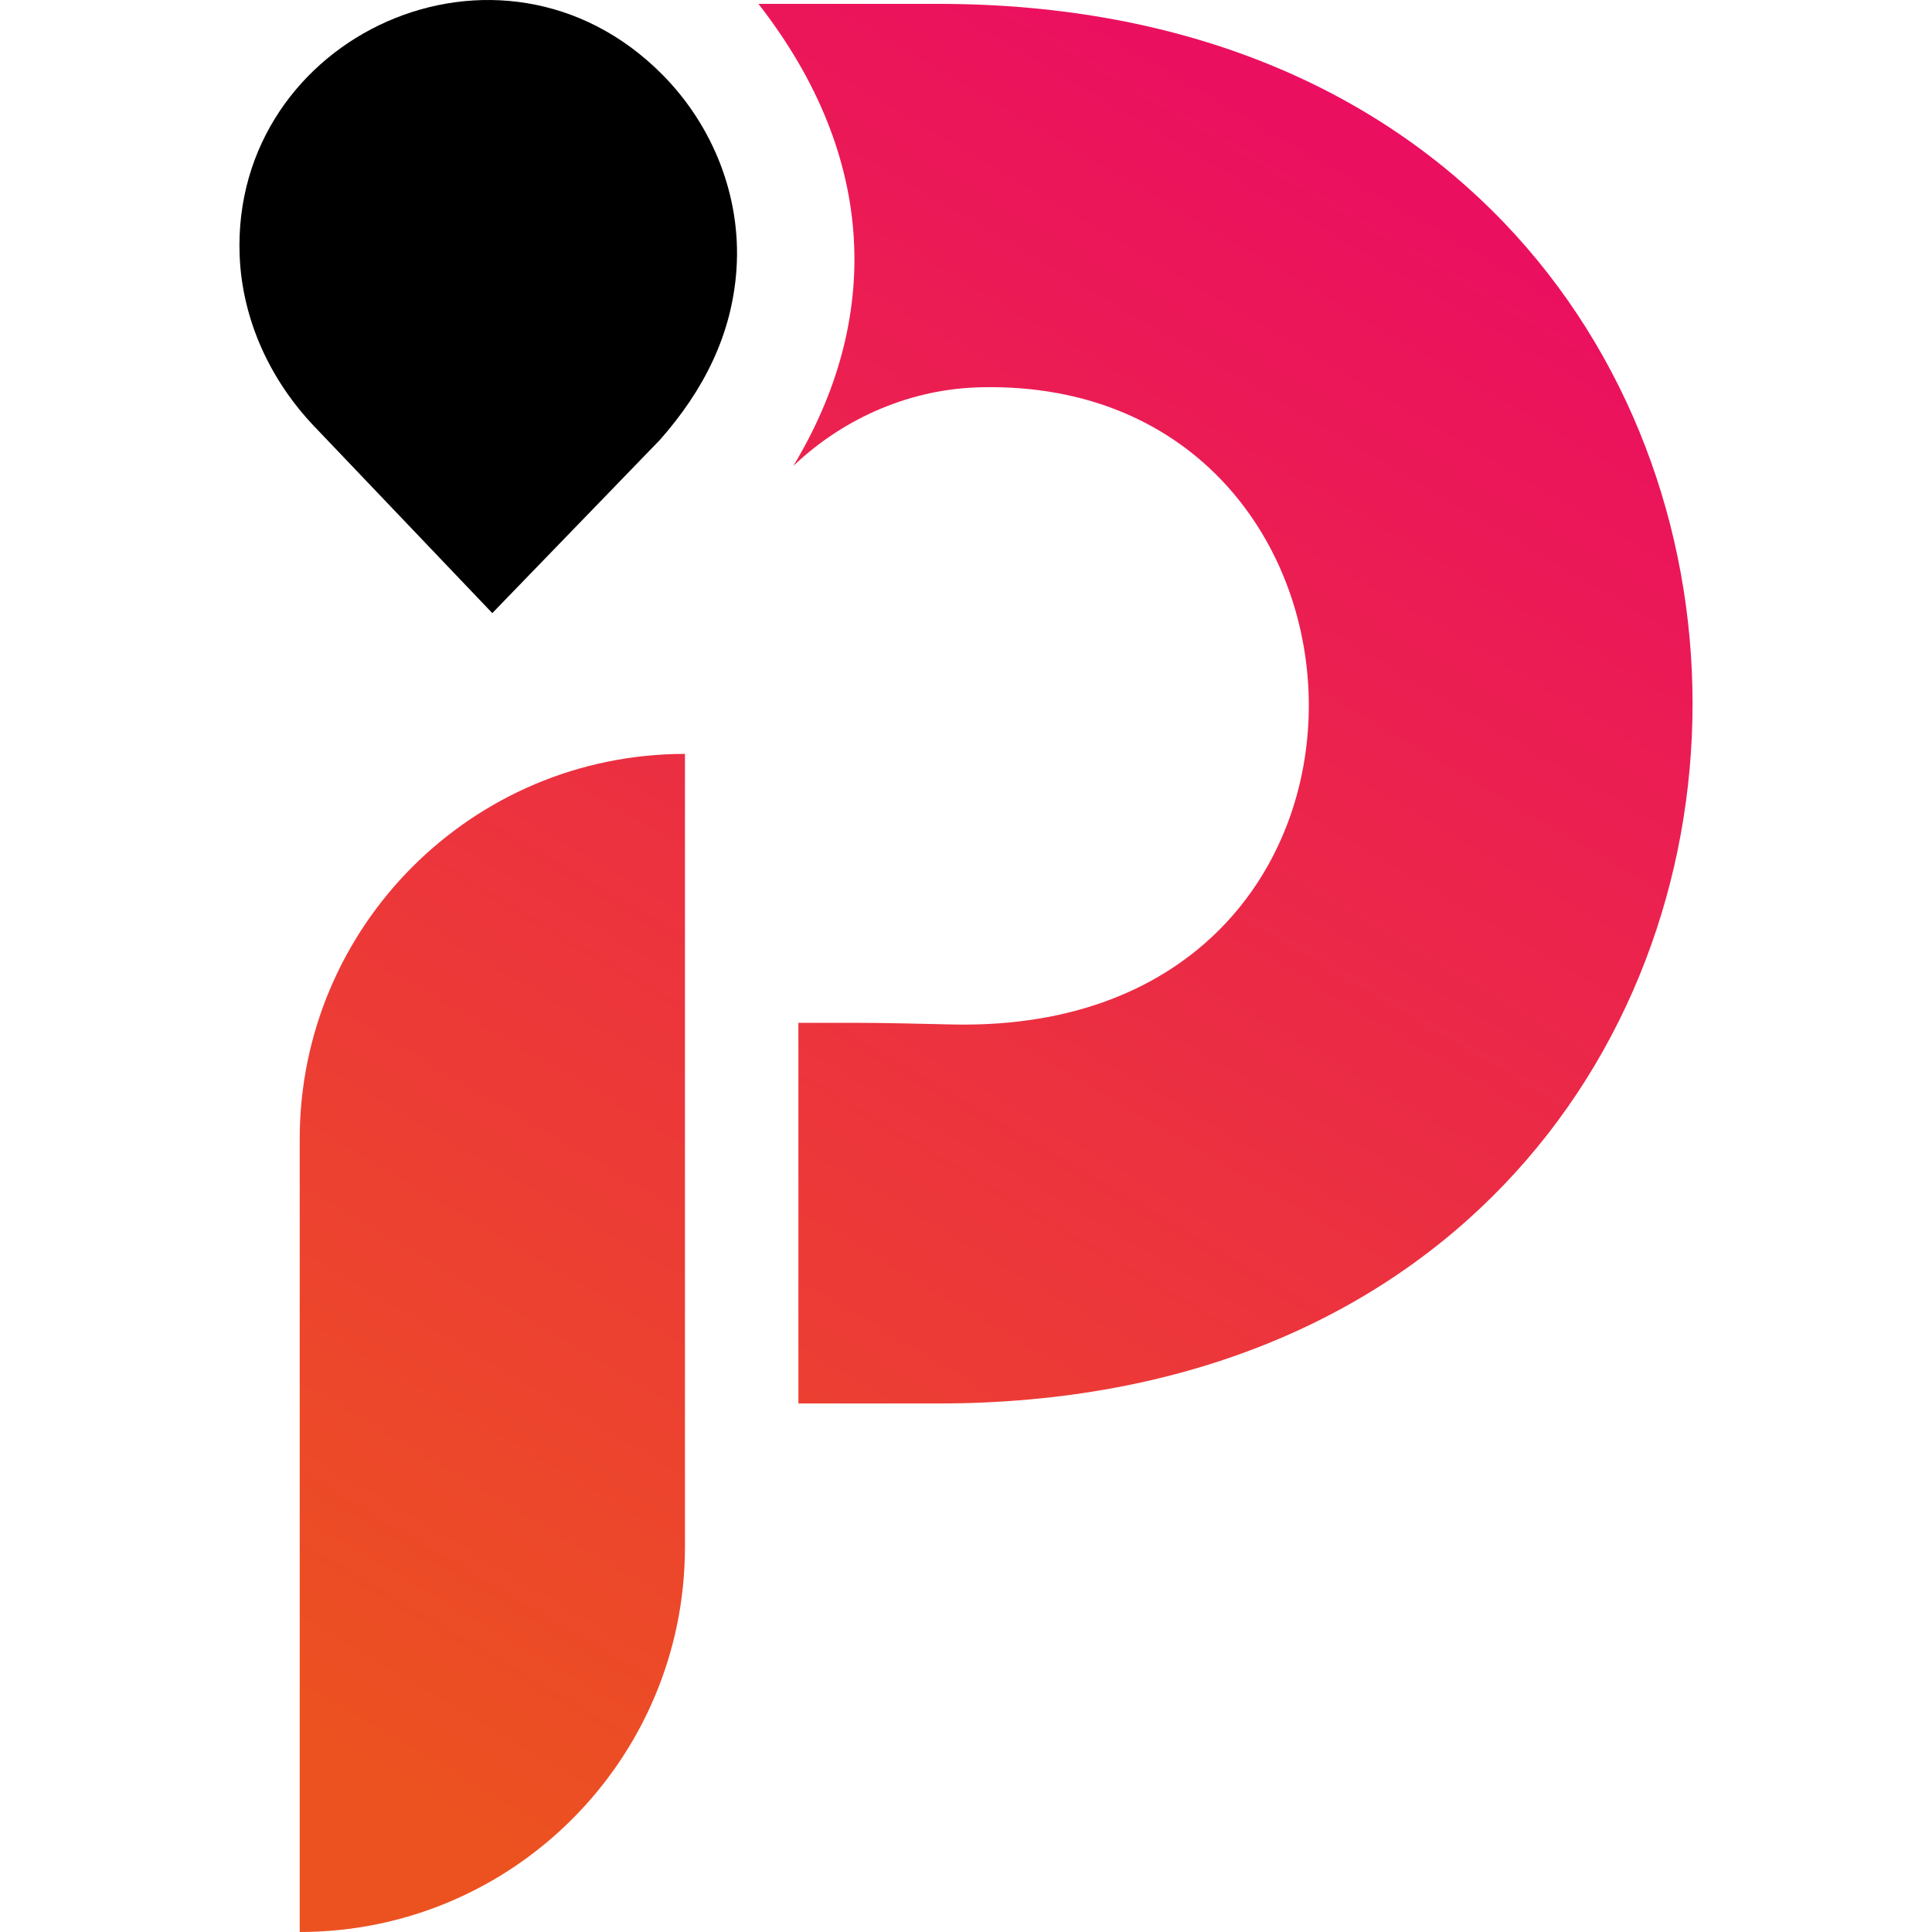
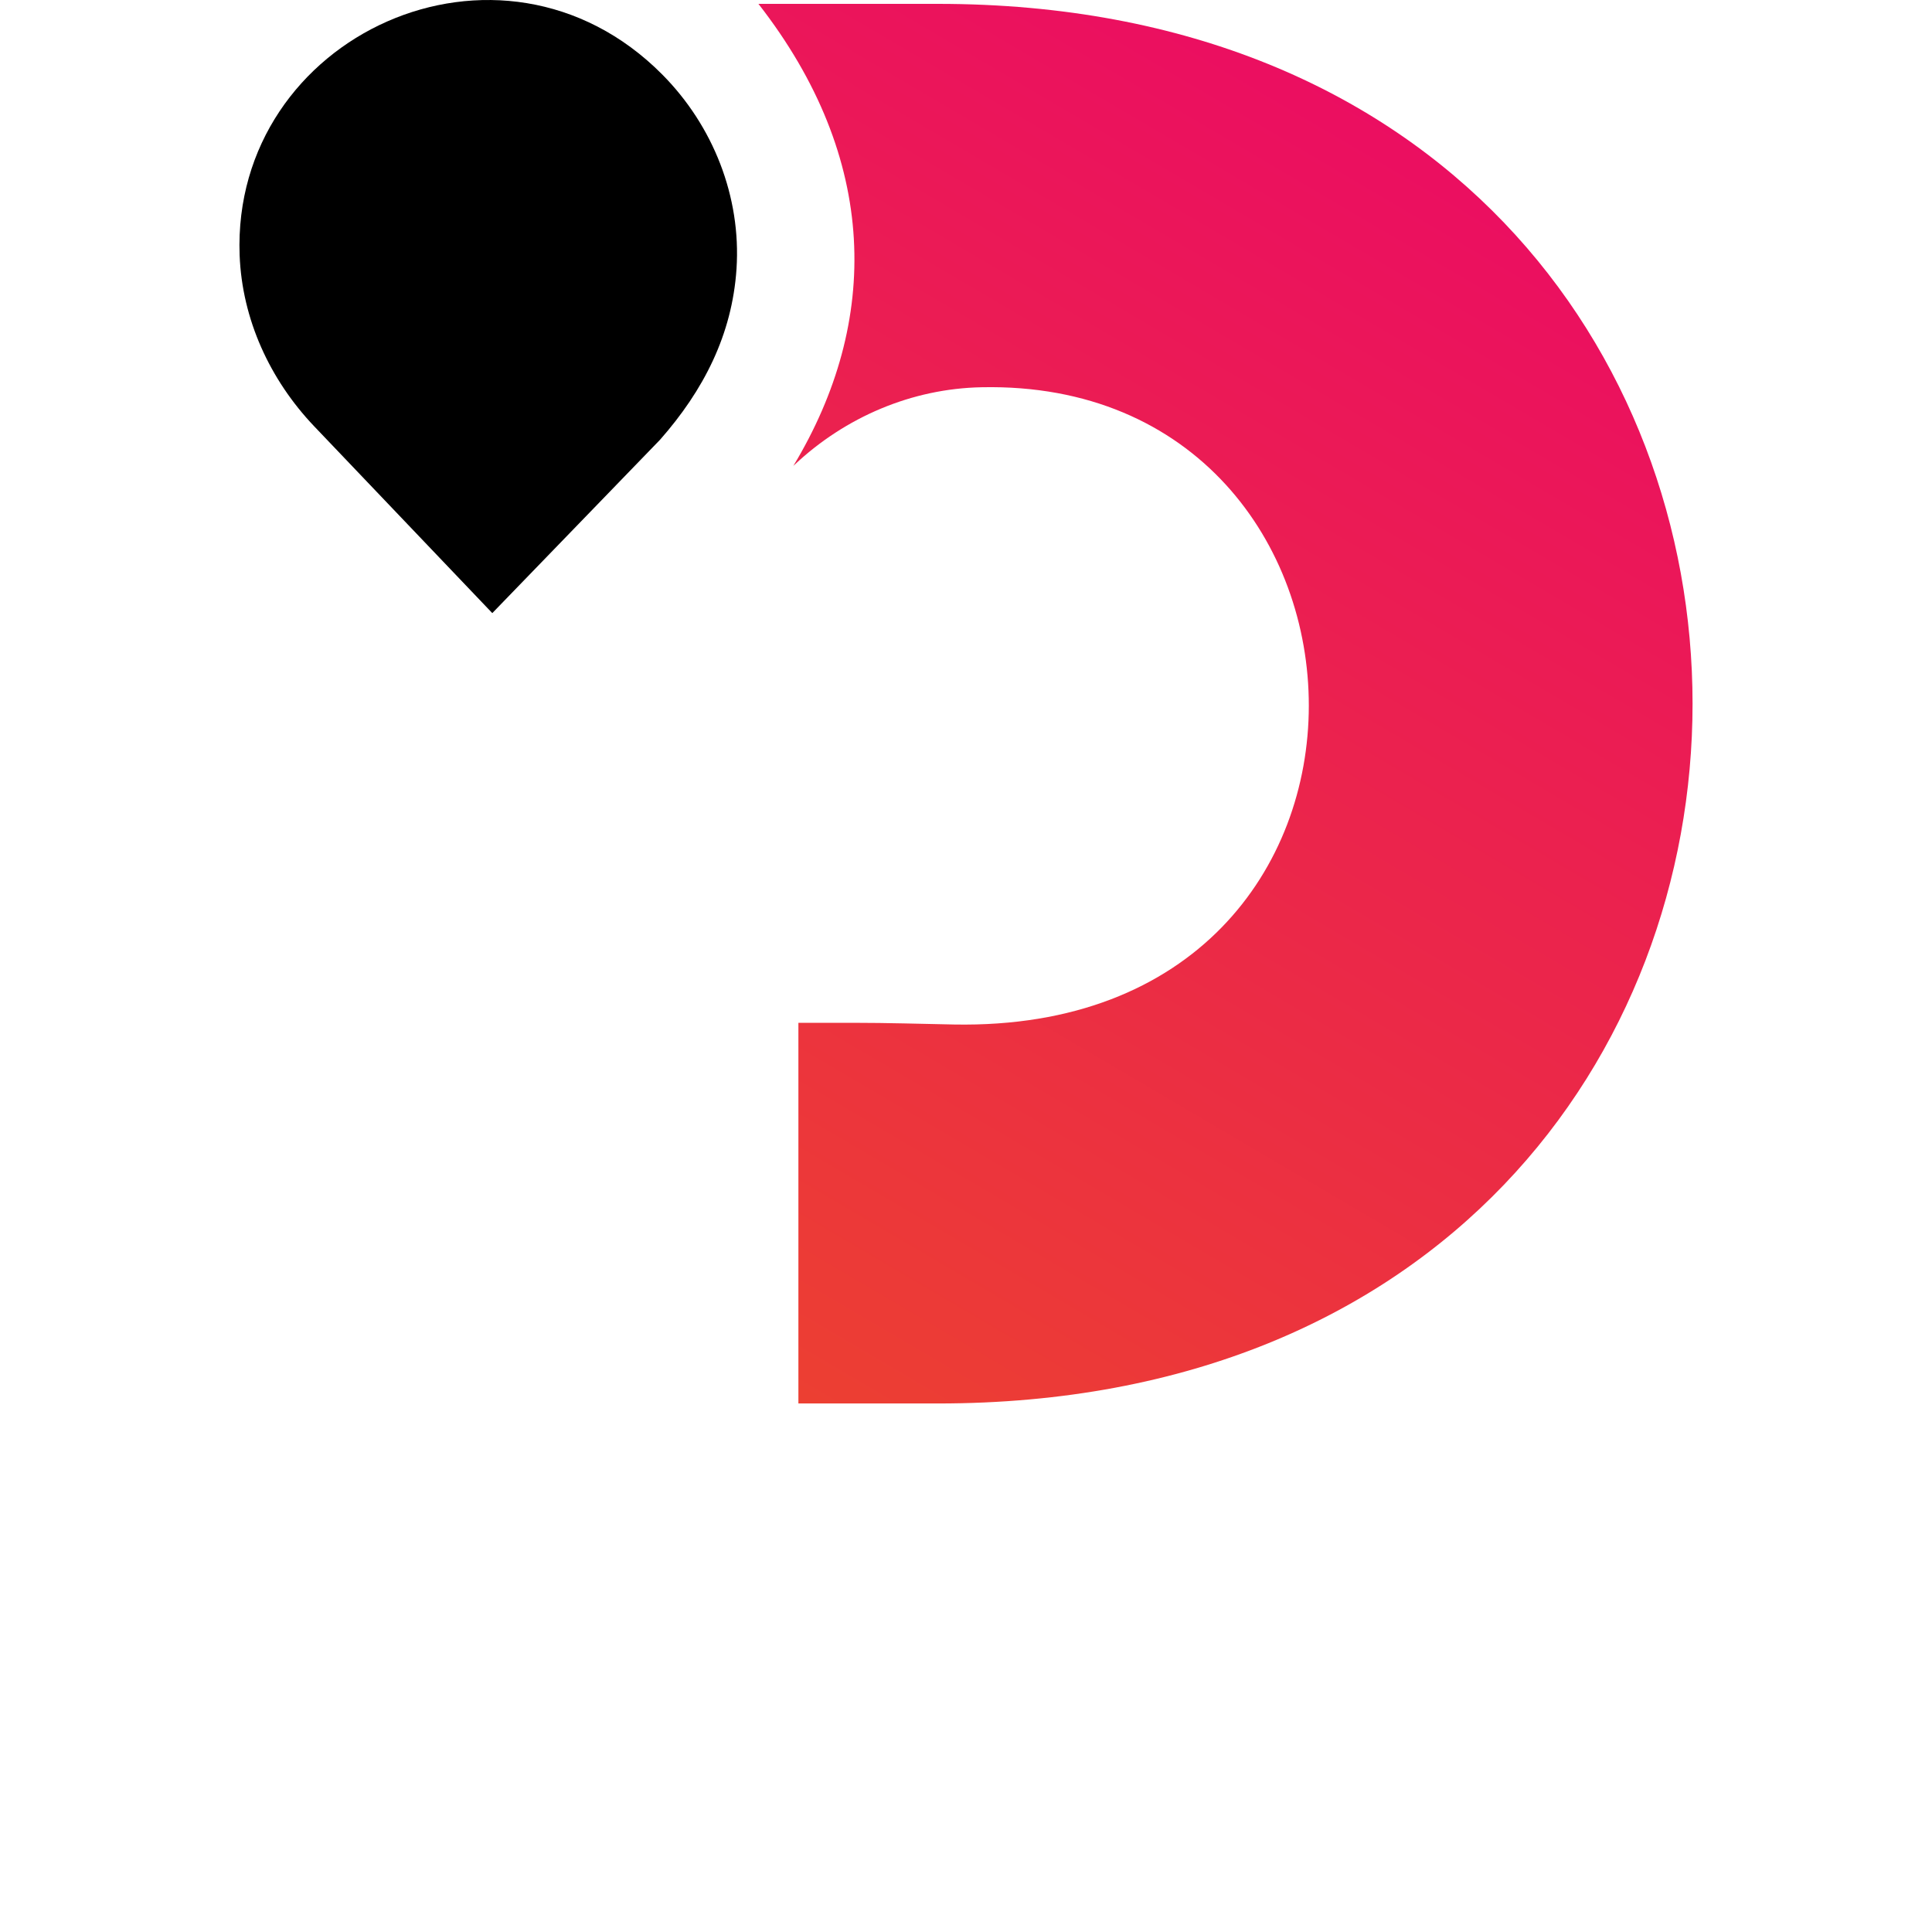
<svg xmlns="http://www.w3.org/2000/svg" version="1.1" id="Calque_1" x="0px" y="0px" width="32px" height="32px" viewBox="0 0 32 32" enable-background="new 0 0 32 32" xml:space="preserve">
  <g>
    <linearGradient id="SVGID_1_" gradientUnits="userSpaceOnUse" x1="4.521" y1="28.427" x2="21.073" y2="0.268">
      <stop offset="0" style="stop-color:#EC5220" />
      <stop offset="1" style="stop-color:#EB0D62" />
    </linearGradient>
-     <path fill="url(#SVGID_1_)" d="M4.964,18.867V32c3.524,0,6.381-2.856,6.381-6.381V12.487l0,0   C7.821,12.487,4.964,15.344,4.964,18.867z" />
    <linearGradient id="SVGID_2_" gradientUnits="userSpaceOnUse" x1="7.094" y1="29.939" x2="23.646" y2="1.781">
      <stop offset="0" style="stop-color:#EC5220" />
      <stop offset="1" style="stop-color:#EB0D62" />
    </linearGradient>
    <path fill="url(#SVGID_2_)" d="M15.536,0.064h-2.974c1.998,2.563,2.023,5.258,0.578,7.653L13.158,7.7   c0.843-0.793,1.945-1.264,3.102-1.286c7.084-0.146,7.517,10.702-0.458,10.555c-0.553-0.011-1.104-0.028-1.655-0.028h-0.923v6.305   h2.313C32.2,23.245,32.2,0.064,15.536,0.064z" />
    <path d="M3.969,4.226c0.04,1.063,0.502,2.065,1.235,2.835l2.95,3.094l2.777-2.87c0.722-0.819,1.196-1.742,1.268-2.833   c0.078-1.194-0.387-2.368-1.229-3.217C8.292-1.464,3.834,0.59,3.969,4.226z" />
  </g>
</svg>